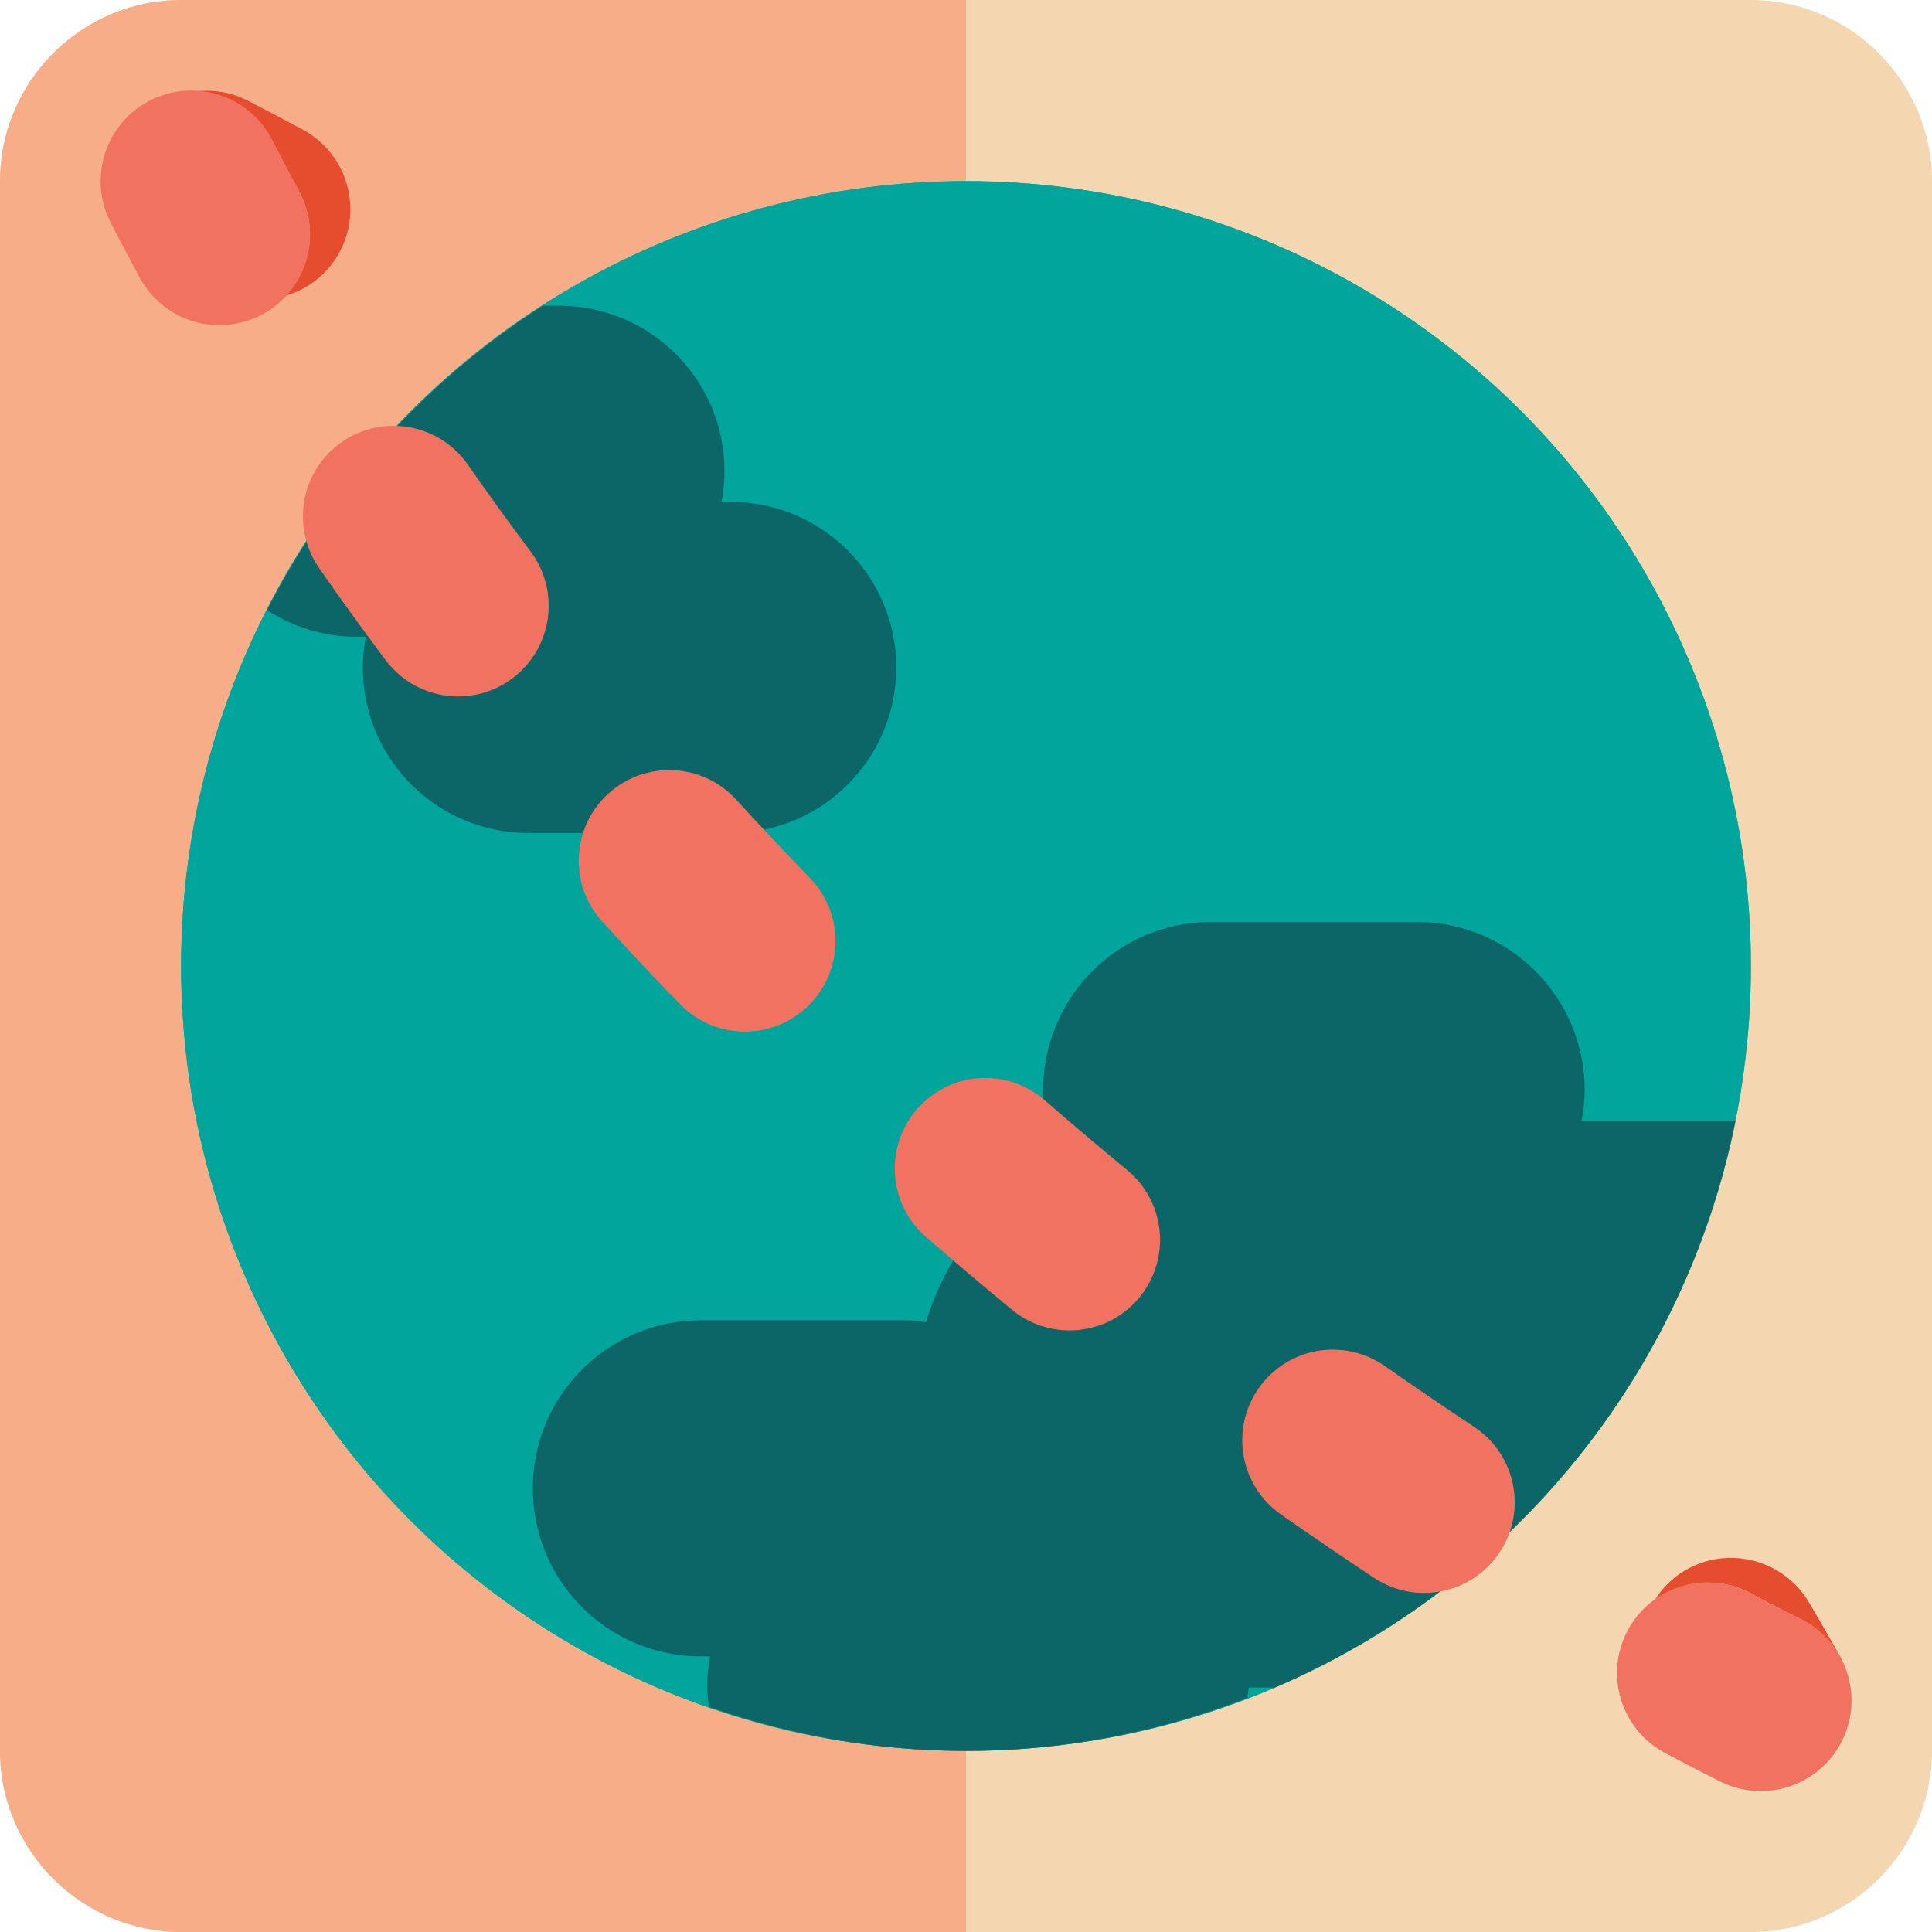
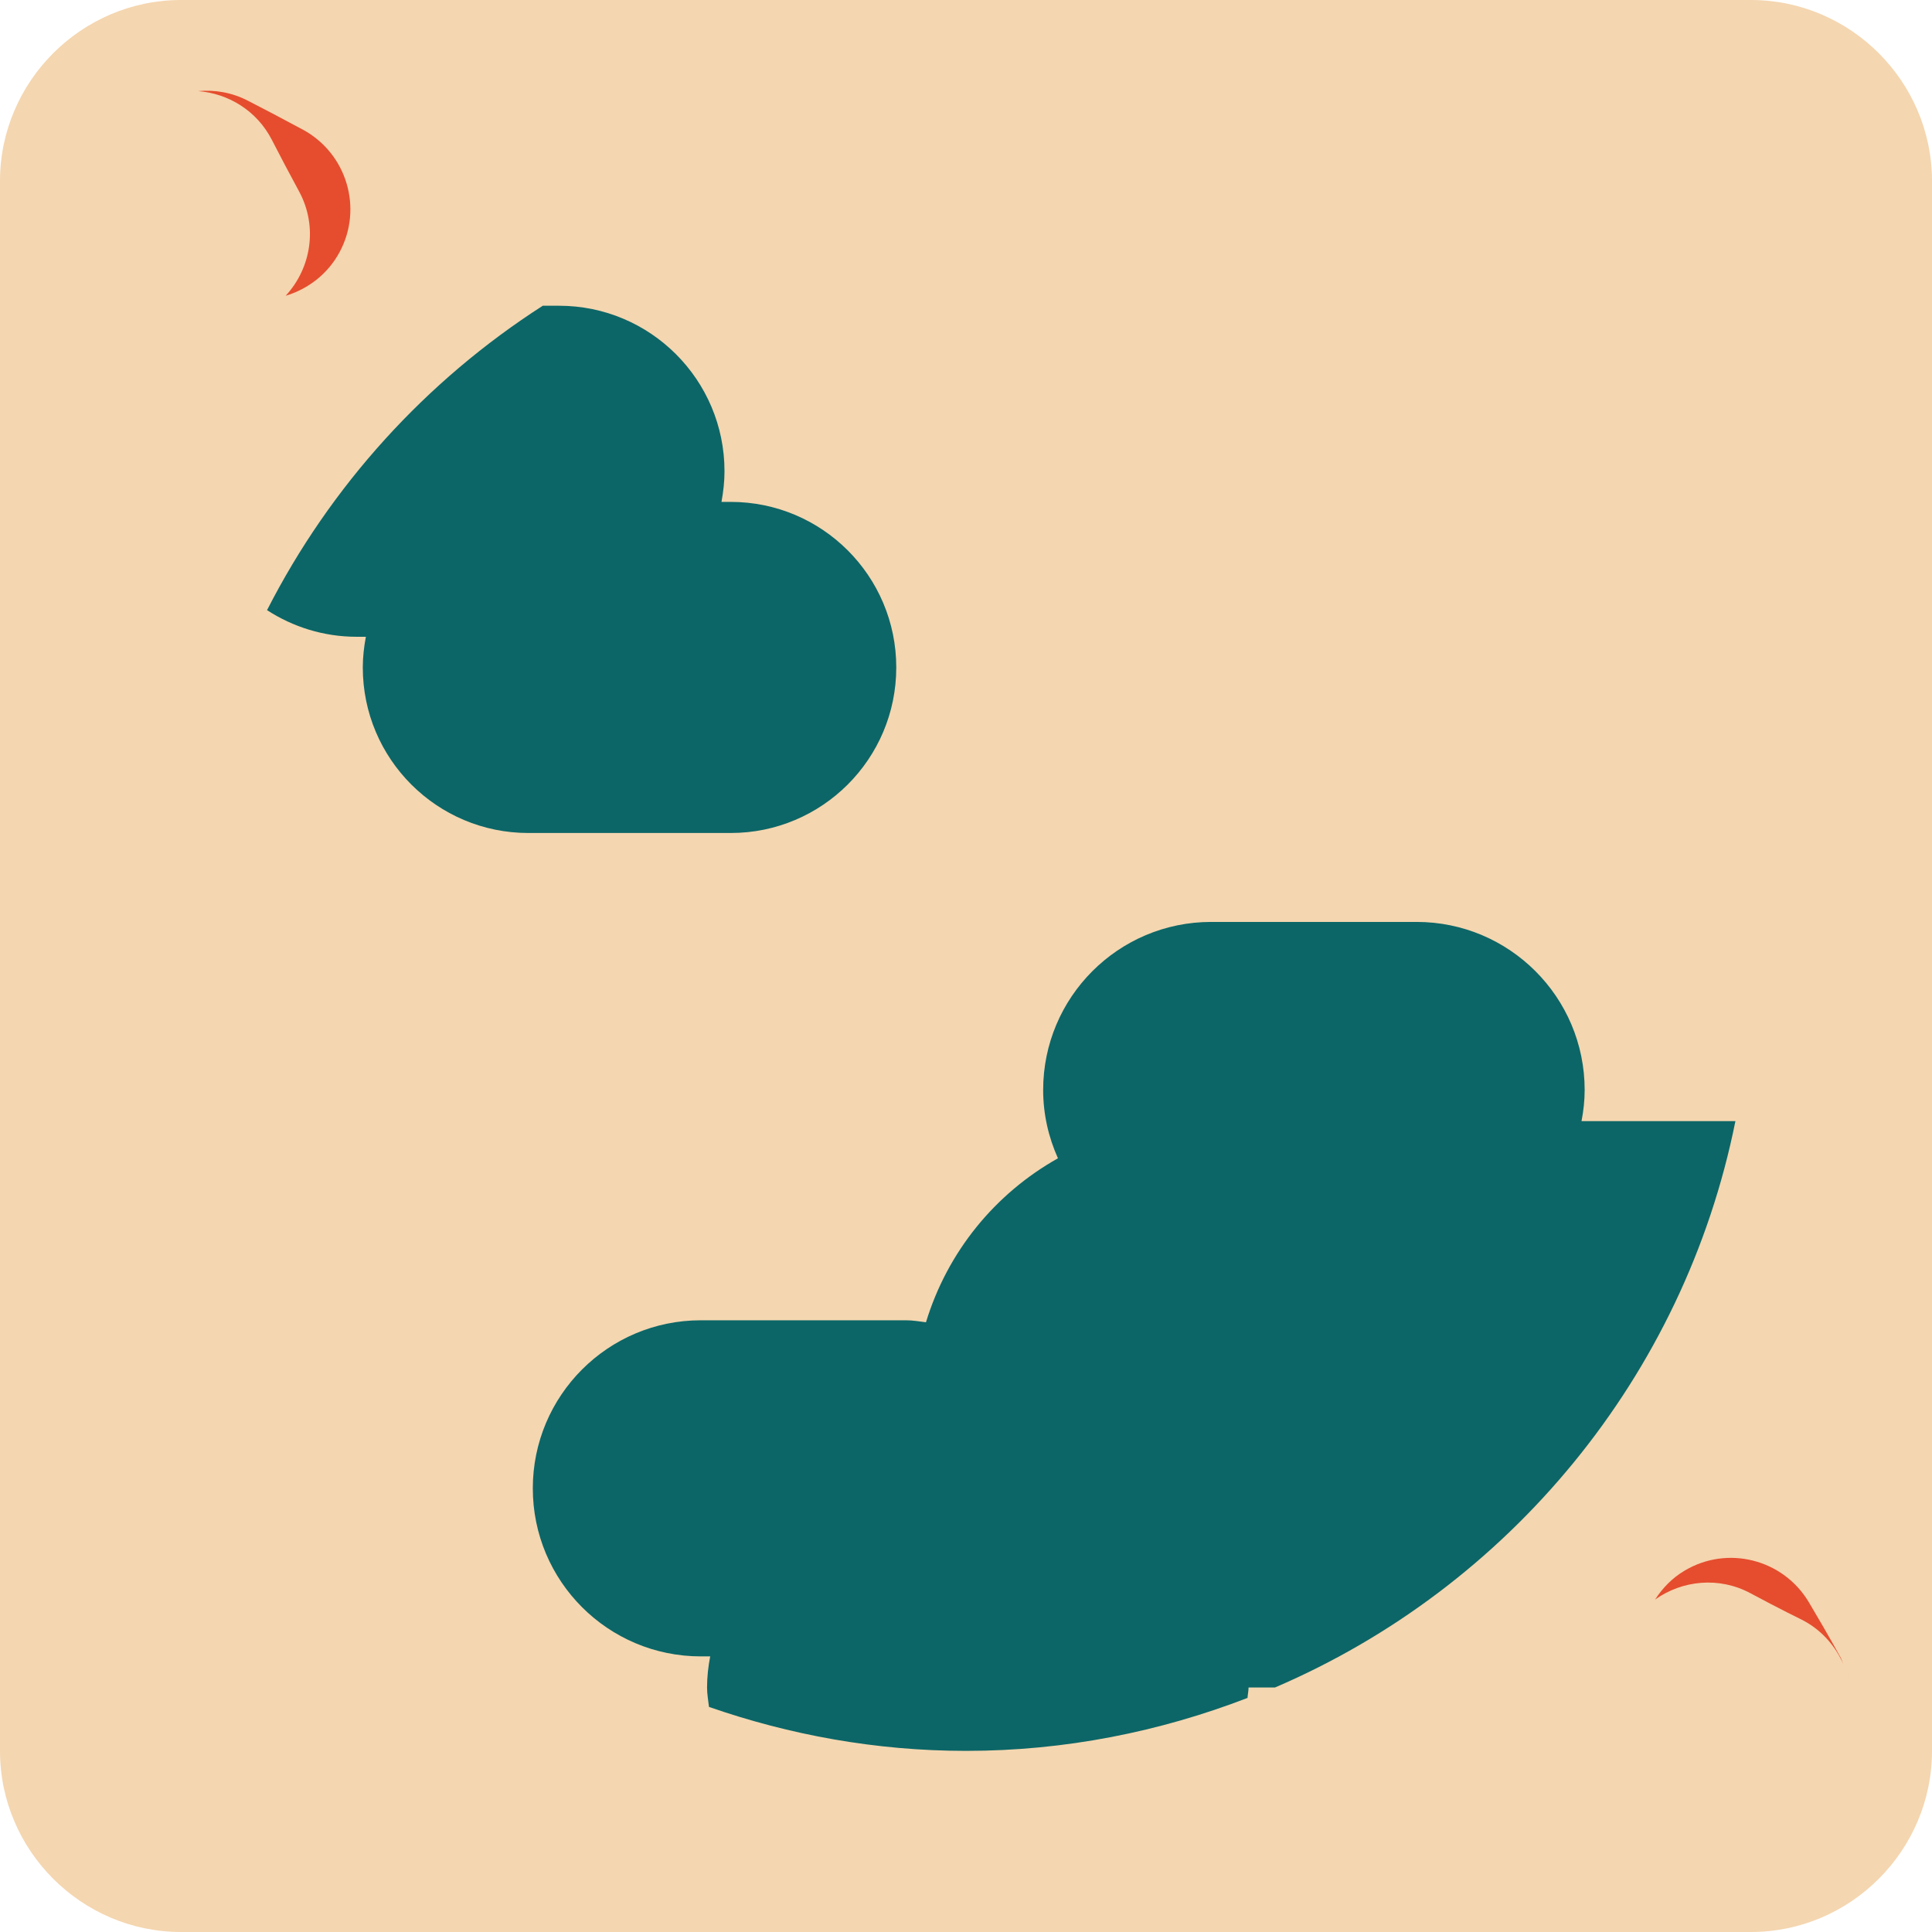
<svg xmlns="http://www.w3.org/2000/svg" version="1.1" id="Uploaded to svgrepo.com" width="800px" height="800px" viewBox="0 0 32 32" xml:space="preserve">
  <style type="text/css">
	.pictogram_een{fill:#F4D6B0;}
	.pictogram_twee{fill:#F8AD89;}
	.pictogram_drie{fill:#F27261;}
	.pictogram_vier{fill:#E54D2E;}
	.pictogram_vijf{fill:#01A59C;}
	.pictogram_zes{fill:#0C6667;}
	.st0{fill:none;}
	.st1{fill:#0C6667;}
</style>
  <g>
    <path class="pictogram_een" d="M32,29c0,1.65-1.35,3-3,3H3c-1.65,0-3-1.35-3-3V3c0-1.65,1.35-3,3-3h26c1.65,0,3,1.35,3,3V29z" />
-     <path class="pictogram_twee" d="M3,0C1.35,0,0,1.35,0,3v26c0,1.65,1.35,3,3,3h13V0H3z" />
    <path class="pictogram_vier" d="M30.626,27.852c-0.011-0.052-0.021-0.104-0.038-0.154C30.605,27.749,30.615,27.8,30.626,27.852z    M28.991,26.388c0.516,0.276,0.809,0.418,0.825,0.426c0.334,0.161,0.575,0.432,0.714,0.746c-0.016-0.036-0.026-0.073-0.045-0.109   c0,0-0.177-0.327-0.526-0.915c-0.426-0.713-1.348-0.945-2.057-0.521c-0.206,0.122-0.366,0.289-0.488,0.478   C27.865,26.174,28.472,26.11,28.991,26.388z M5.016,2.147C4.714,1.984,4.41,1.824,4.104,1.667C3.841,1.531,3.557,1.484,3.282,1.509   c0.501,0.039,0.971,0.324,1.219,0.804c0.148,0.289,0.3,0.575,0.453,0.858c0.314,0.58,0.201,1.27-0.223,1.728   c0.367-0.11,0.695-0.356,0.892-0.72C6.017,3.451,5.744,2.541,5.016,2.147z" />
    <g>
      <g>
-         <circle class="pictogram_vijf" cx="16" cy="16" r="13" />
-       </g>
+         </g>
      <g>
-         <circle class="pictogram_vijf" cx="16" cy="16" r="13" />
-       </g>
+         </g>
    </g>
    <path class="pictogram_zes" d="M28.744,18.569c-0.849,4.232-3.752,7.72-7.626,9.381h-0.438c0,0.059-0.014,0.115-0.017,0.173   C19.213,28.682,17.645,29,16,29c-1.493,0-2.922-0.264-4.257-0.728c-0.012-0.107-0.032-0.211-0.032-0.322   c0-0.177,0.02-0.348,0.052-0.515h-0.155c-1.537,0-2.783-1.246-2.783-2.783c0-1.537,1.246-2.784,2.783-2.784h3.402   c0.112,0,0.218,0.02,0.327,0.033c0.355-1.166,1.142-2.13,2.186-2.716c-0.155-0.346-0.245-0.727-0.245-1.131   c0-1.537,1.246-2.784,2.783-2.784h3.402c1.537,0,2.784,1.246,2.784,2.784c0,0.177-0.02,0.348-0.052,0.515H28.744z M4.423,10.106   c0.428,0.277,0.936,0.441,1.484,0.441H6.06c-0.031,0.165-0.051,0.334-0.051,0.508c0,1.514,1.228,2.742,2.742,2.742h3.352   c1.514,0,2.742-1.228,2.742-2.742s-1.228-2.742-2.742-2.742h-0.153C11.98,8.148,12,7.98,12,7.806c0-1.514-1.228-2.742-2.742-2.742   H8.99C7.054,6.307,5.474,8.046,4.423,10.106z" />
-     <path class="pictogram_drie" d="M29.165,29.666c-0.218,0-0.438-0.047-0.647-0.147c0,0-0.338-0.162-0.944-0.487   c-0.729-0.391-1.005-1.3-0.613-2.03s1.301-1.005,2.031-0.613c0.516,0.276,0.809,0.418,0.825,0.426c0.746,0.359,1.06,1.254,0.702,2   C30.26,29.353,29.724,29.666,29.165,29.666z M24.838,25.713c0.458-0.69,0.27-1.621-0.421-2.079c-0.473-0.313-0.967-0.65-1.48-1.008   c-0.683-0.476-1.615-0.31-2.09,0.369c-0.475,0.679-0.31,1.614,0.369,2.089c0.534,0.374,1.05,0.724,1.542,1.05   c0.255,0.169,0.543,0.25,0.828,0.25C24.072,26.384,24.55,26.148,24.838,25.713z M18.871,21.491   c0.527-0.639,0.437-1.584-0.203-2.112c-0.449-0.371-0.905-0.756-1.363-1.155c-0.625-0.545-1.574-0.479-2.116,0.146   c-0.544,0.625-0.479,1.572,0.146,2.116c0.479,0.417,0.955,0.819,1.426,1.207c0.279,0.23,0.617,0.343,0.953,0.343   C18.146,22.037,18.574,21.851,18.871,21.491z M13.382,16.664c0.595-0.576,0.61-1.526,0.033-2.121   c-0.408-0.422-0.816-0.856-1.223-1.3c-0.559-0.612-1.509-0.653-2.119-0.095c-0.611,0.559-0.654,1.508-0.096,2.119   c0.426,0.466,0.854,0.92,1.283,1.363c0.294,0.304,0.686,0.457,1.077,0.457C12.714,17.086,13.09,16.946,13.382,16.664z    M8.487,11.235c0.663-0.497,0.798-1.437,0.302-2.1c-0.353-0.47-0.699-0.95-1.04-1.439c-0.474-0.68-1.408-0.846-2.088-0.375   C4.98,7.795,4.813,8.73,5.286,9.41c0.36,0.519,0.729,1.026,1.101,1.524c0.295,0.394,0.746,0.601,1.202,0.601   C7.901,11.535,8.217,11.438,8.487,11.235z M4.349,5.205c0.729-0.394,1-1.304,0.605-2.033c-0.153-0.283-0.305-0.57-0.453-0.858   C4.121,1.577,3.218,1.288,2.48,1.667C1.744,2.045,1.454,2.95,1.833,3.687C1.991,3.994,2.152,4.298,2.315,4.6   c0.271,0.501,0.787,0.787,1.32,0.787C3.877,5.386,4.121,5.328,4.349,5.205z" />
  </g>
</svg>